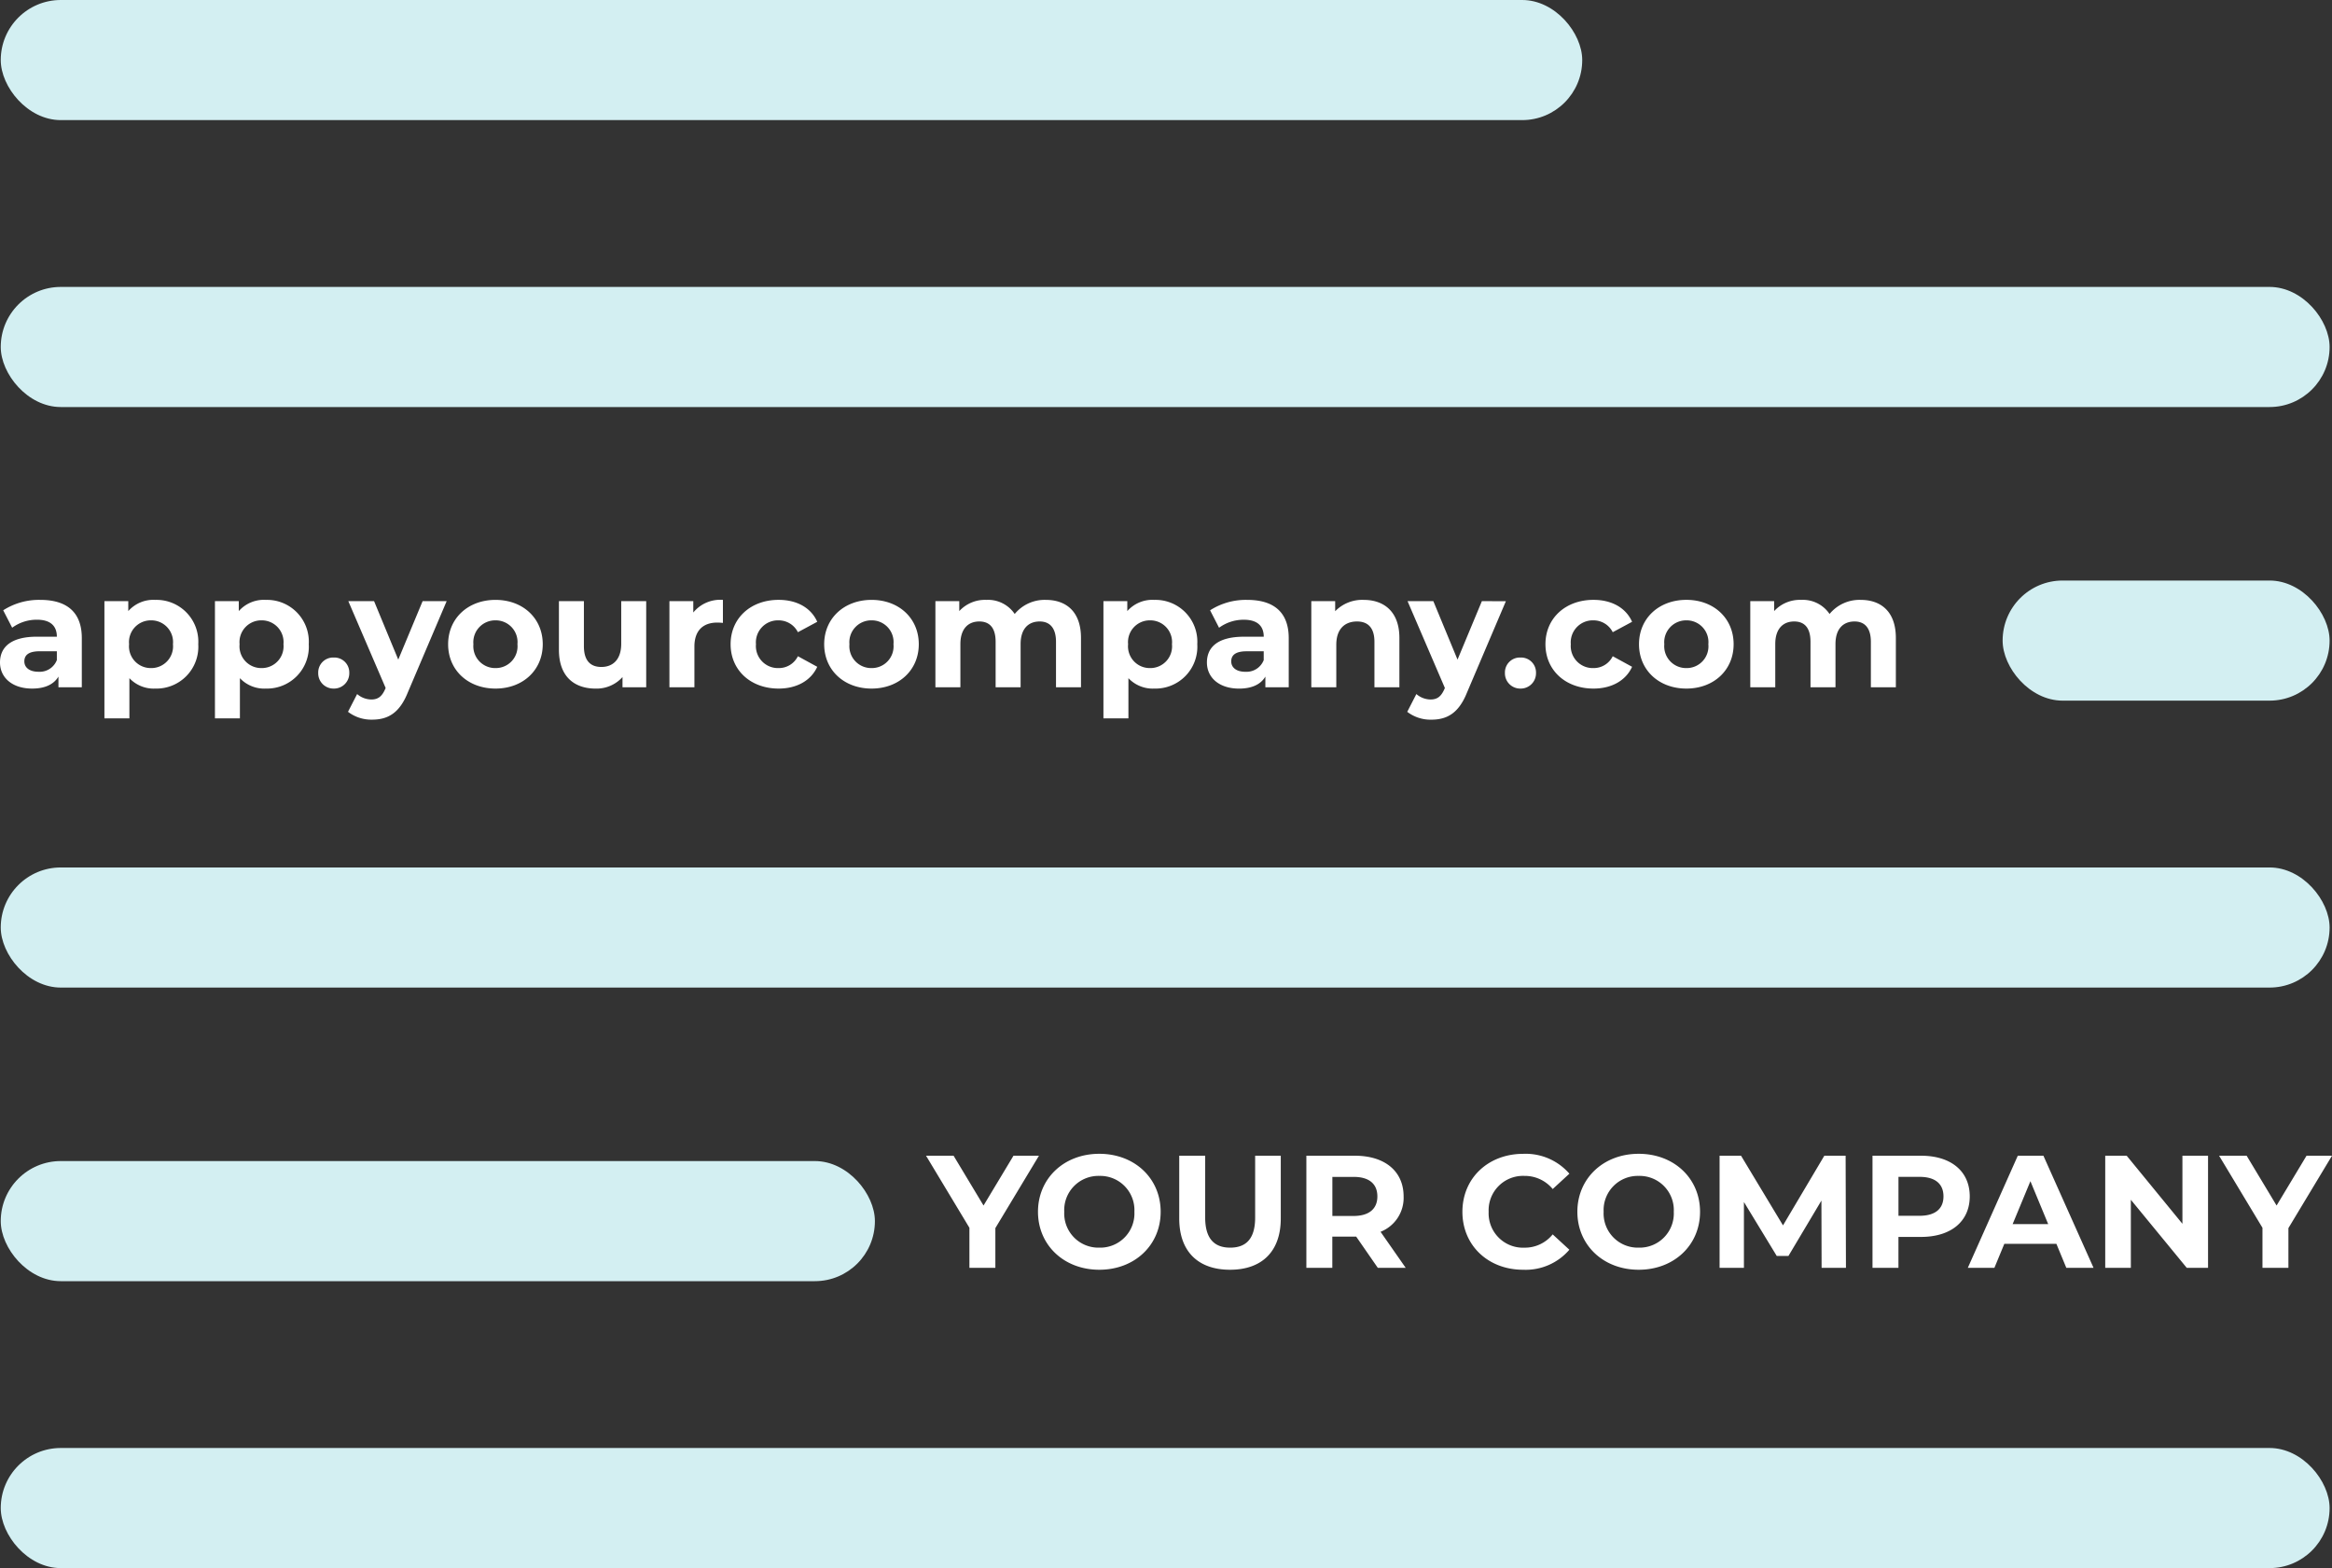
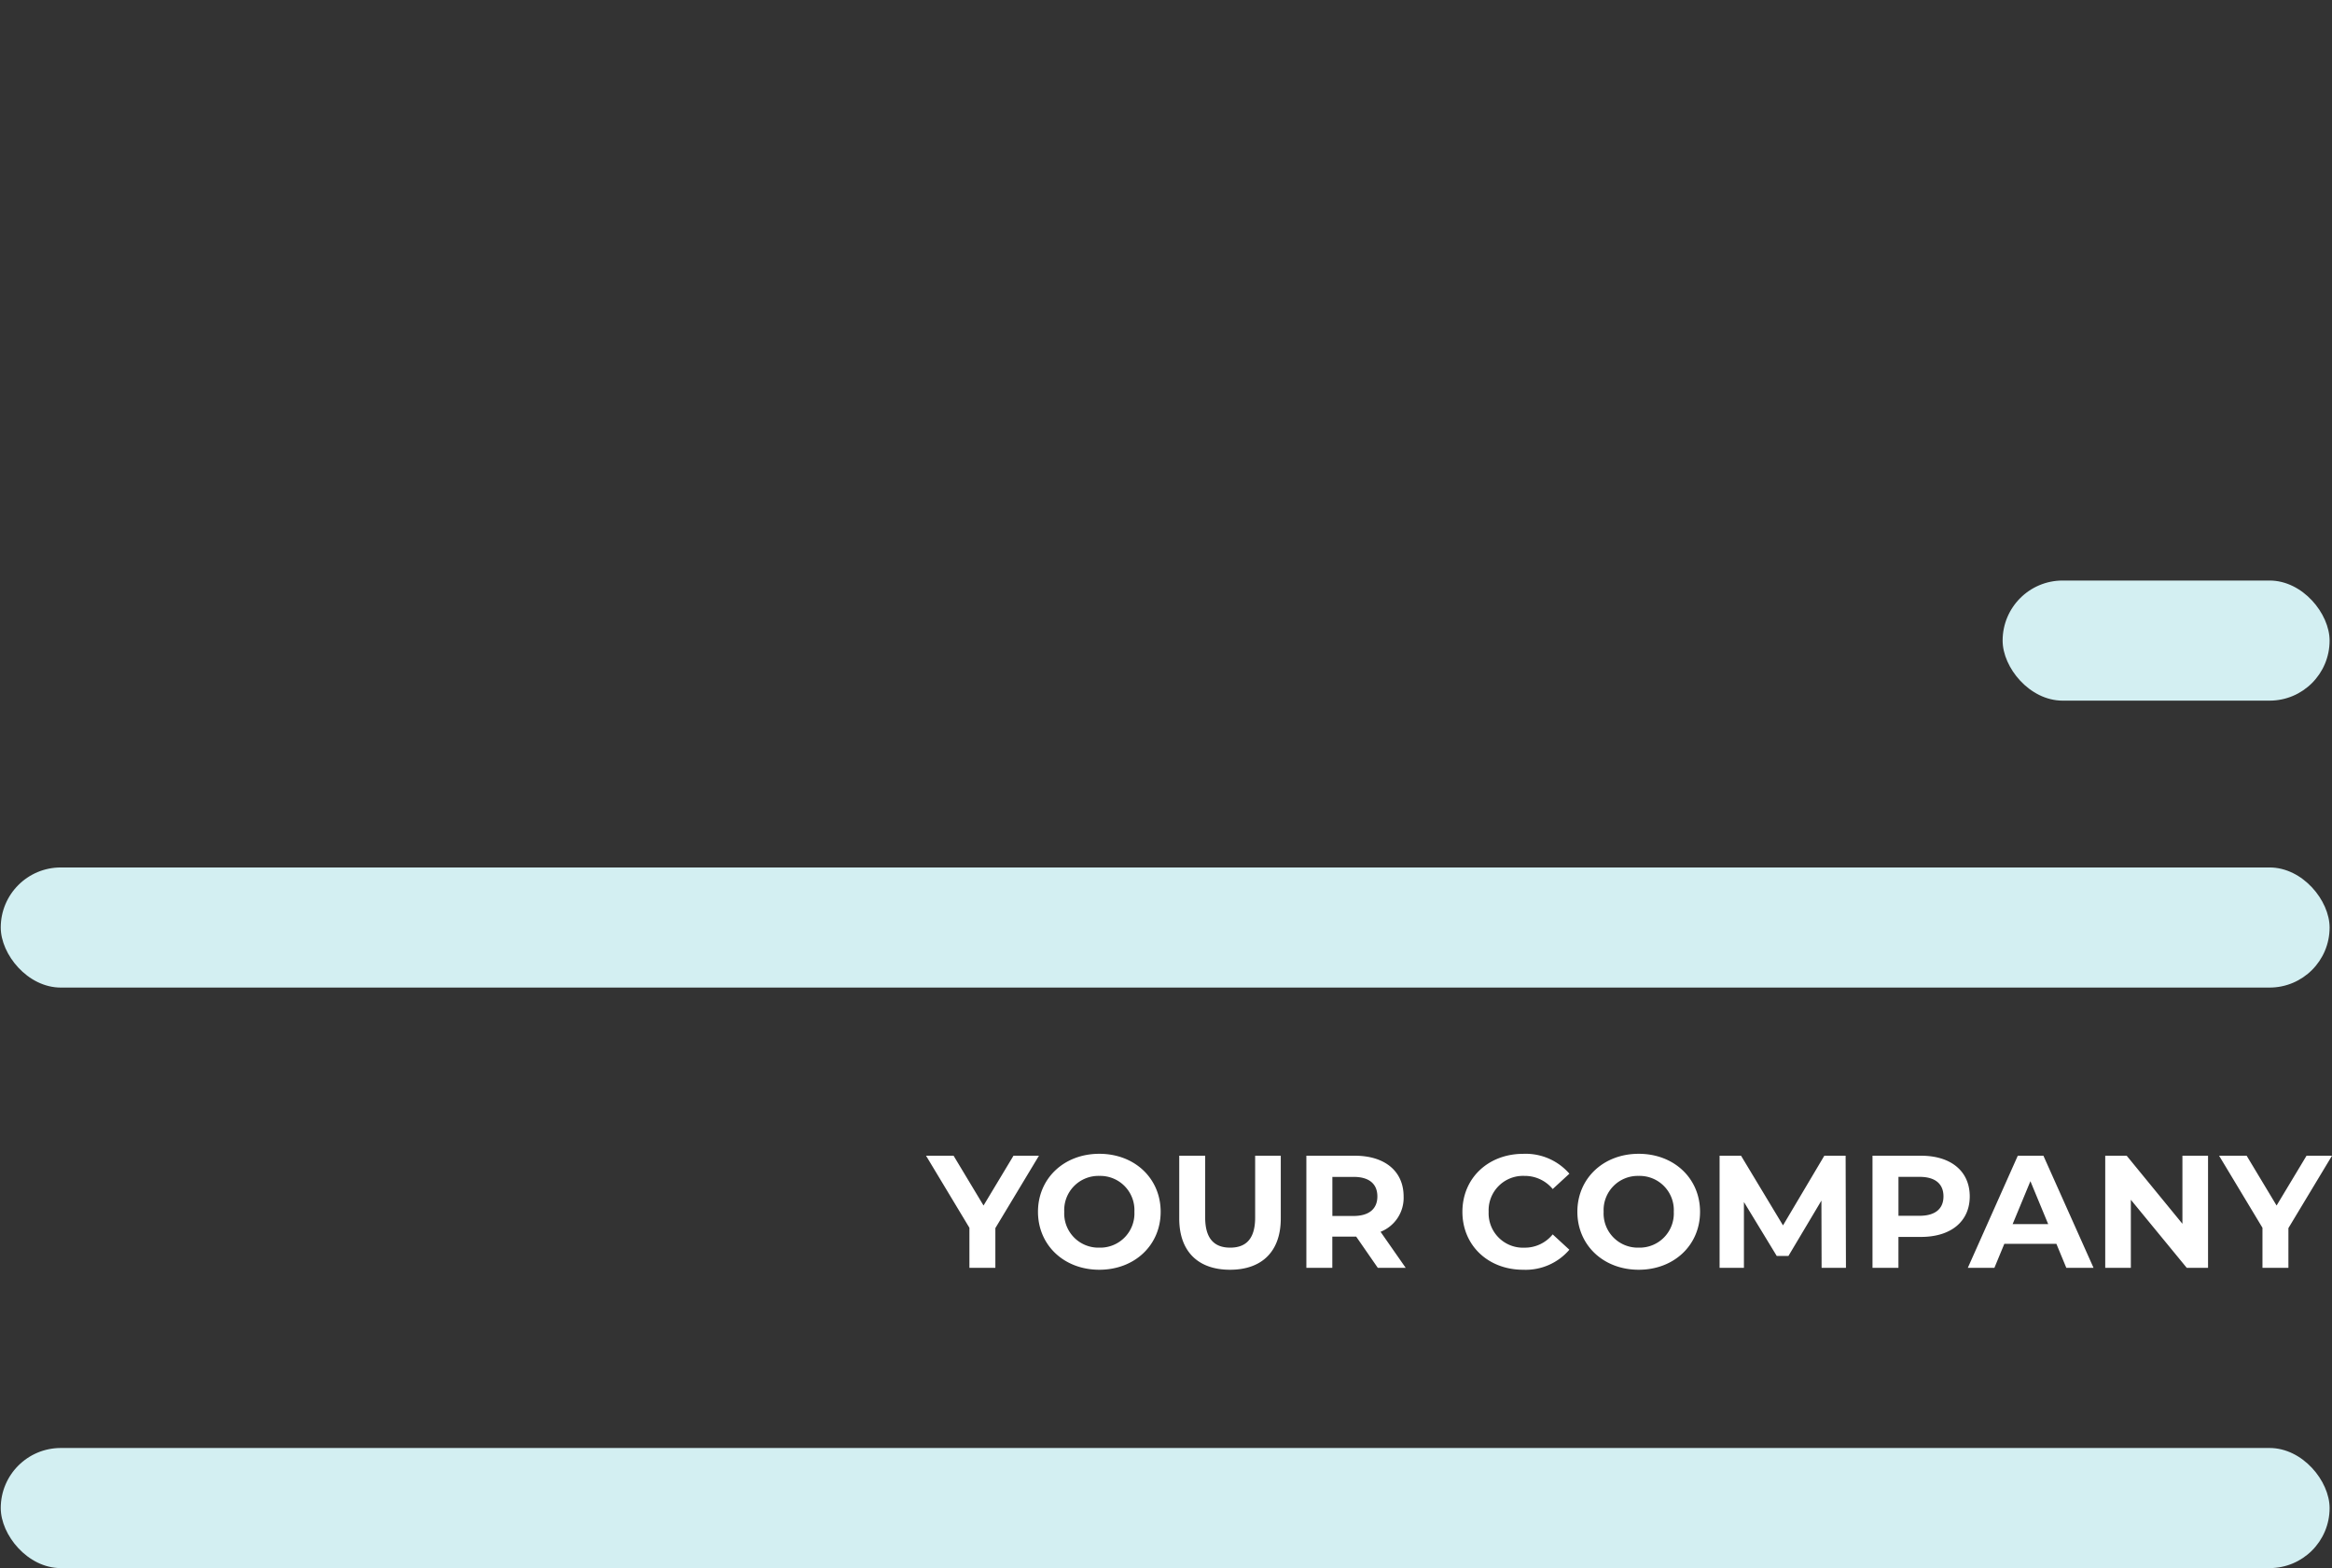
<svg xmlns="http://www.w3.org/2000/svg" width="349.472" height="235" viewBox="0 0 349.472 235">
  <rect x="0" y="0" width="349.472" height="235" fill="#333333" stroke="none" />
  <g id="Group_2434" data-name="Group 2434" transform="translate(-1075.888 -3874)">
-     <path id="Path_1557" data-name="Path 1557" d="M6.936-13.1a9.926,9.926,0,0,0-5.568,1.56L2.712-8.928a6.208,6.208,0,0,1,3.72-1.2c2.016,0,2.976.936,2.976,2.544H6.432C2.5-7.584.888-6,.888-3.72c0,2.232,1.8,3.912,4.824,3.912,1.9,0,3.24-.624,3.936-1.8V0h3.5V-7.368C13.152-11.28,10.872-13.1,6.936-13.1ZM6.648-2.328c-1.32,0-2.112-.624-2.112-1.56,0-.864.552-1.512,2.3-1.512H9.408v1.32A2.759,2.759,0,0,1,6.648-2.328ZM24.168-13.1a5.017,5.017,0,0,0-4.056,1.68v-1.488H16.536V4.656H20.28V-1.368A5.013,5.013,0,0,0,24.168.192,6.271,6.271,0,0,0,30.6-6.456,6.271,6.271,0,0,0,24.168-13.1ZM23.52-2.88a3.259,3.259,0,0,1-3.288-3.576,3.259,3.259,0,0,1,3.288-3.576,3.259,3.259,0,0,1,3.288,3.576A3.259,3.259,0,0,1,23.52-2.88ZM40.728-13.1a5.017,5.017,0,0,0-4.056,1.68v-1.488H33.1V4.656H36.84V-1.368A5.013,5.013,0,0,0,40.728.192,6.271,6.271,0,0,0,47.16-6.456,6.271,6.271,0,0,0,40.728-13.1ZM40.08-2.88a3.259,3.259,0,0,1-3.288-3.576,3.259,3.259,0,0,1,3.288-3.576,3.259,3.259,0,0,1,3.288,3.576A3.259,3.259,0,0,1,40.08-2.88ZM50.9.192A2.291,2.291,0,0,0,53.232-2.16a2.237,2.237,0,0,0-2.328-2.3,2.237,2.237,0,0,0-2.328,2.3A2.291,2.291,0,0,0,50.9.192Zm13.32-13.1-3.648,8.76-3.624-8.76H53.088L58.68.1l-.048.12c-.5,1.152-1.08,1.608-2.112,1.608a3.319,3.319,0,0,1-2.112-.816L53.04,3.672a5.734,5.734,0,0,0,3.6,1.176c2.328,0,4.1-.936,5.352-4.056l5.832-13.7ZM75.144.192c4.1,0,7.08-2.76,7.08-6.648S79.248-13.1,75.144-13.1s-7.1,2.76-7.1,6.648S71.04.192,75.144.192Zm0-3.072a3.276,3.276,0,0,1-3.312-3.576,3.276,3.276,0,0,1,3.312-3.576,3.259,3.259,0,0,1,3.288,3.576A3.259,3.259,0,0,1,75.144-2.88Zm18.84-10.032v6.384c0,2.376-1.248,3.48-2.976,3.48-1.656,0-2.616-.96-2.616-3.12v-6.744H84.648v7.3c0,3.984,2.28,5.808,5.52,5.808a5.224,5.224,0,0,0,4.008-1.728V0h3.552V-12.912Zm10.8,1.7v-1.7h-3.576V0h3.744V-6.1c0-2.472,1.368-3.6,3.432-3.6.288,0,.528.024.84.048V-13.1A5.211,5.211,0,0,0,104.784-11.208ZM117.576.192c2.712,0,4.848-1.2,5.784-3.264l-2.9-1.584a3.177,3.177,0,0,1-2.9,1.776,3.3,3.3,0,0,1-3.384-3.576,3.3,3.3,0,0,1,3.384-3.576,3.22,3.22,0,0,1,2.9,1.776l2.9-1.56c-.936-2.112-3.072-3.288-5.784-3.288-4.2,0-7.2,2.76-7.2,6.648S113.376.192,117.576.192Zm13.92,0c4.1,0,7.08-2.76,7.08-6.648S135.6-13.1,131.5-13.1s-7.1,2.76-7.1,6.648S127.392.192,131.5.192Zm0-3.072a3.276,3.276,0,0,1-3.312-3.576,3.276,3.276,0,0,1,3.312-3.576,3.259,3.259,0,0,1,3.288,3.576A3.259,3.259,0,0,1,131.5-2.88ZM157.608-13.1a5.806,5.806,0,0,0-4.656,2.112A4.82,4.82,0,0,0,148.7-13.1a5.229,5.229,0,0,0-4.056,1.68v-1.488h-3.576V0h3.744V-6.48c0-2.3,1.176-3.384,2.832-3.384,1.56,0,2.448.96,2.448,3.048V0h3.744V-6.48c0-2.3,1.176-3.384,2.856-3.384,1.512,0,2.448.96,2.448,3.048V0h3.744V-7.392C162.888-11.328,160.68-13.1,157.608-13.1Zm16.272,0a5.017,5.017,0,0,0-4.056,1.68v-1.488h-3.576V4.656h3.744V-1.368A5.013,5.013,0,0,0,173.88.192a6.271,6.271,0,0,0,6.432-6.648A6.271,6.271,0,0,0,173.88-13.1ZM173.232-2.88a3.259,3.259,0,0,1-3.288-3.576,3.259,3.259,0,0,1,3.288-3.576,3.259,3.259,0,0,1,3.288,3.576A3.259,3.259,0,0,1,173.232-2.88ZM187.8-13.1a9.926,9.926,0,0,0-5.568,1.56l1.344,2.616a6.208,6.208,0,0,1,3.72-1.2c2.016,0,2.976.936,2.976,2.544H187.3c-3.936,0-5.544,1.584-5.544,3.864,0,2.232,1.8,3.912,4.824,3.912,1.9,0,3.24-.624,3.936-1.8V0h3.5V-7.368C194.016-11.28,191.736-13.1,187.8-13.1Zm-.288,10.776c-1.32,0-2.112-.624-2.112-1.56,0-.864.552-1.512,2.3-1.512h2.568v1.32A2.759,2.759,0,0,1,187.512-2.328ZM205.248-13.1a5.653,5.653,0,0,0-4.272,1.7v-1.512H197.4V0h3.744V-6.384c0-2.376,1.3-3.48,3.1-3.48,1.656,0,2.616.96,2.616,3.048V0H210.6V-7.392C210.6-11.328,208.3-13.1,205.248-13.1Zm17.712.192-3.648,8.76-3.624-8.76h-3.864L217.416.1l-.048.12c-.5,1.152-1.08,1.608-2.112,1.608a3.319,3.319,0,0,1-2.112-.816l-1.368,2.664a5.734,5.734,0,0,0,3.6,1.176c2.328,0,4.1-.936,5.352-4.056l5.832-13.7Zm5.784,13.1a2.291,2.291,0,0,0,2.328-2.352,2.237,2.237,0,0,0-2.328-2.3,2.237,2.237,0,0,0-2.328,2.3A2.291,2.291,0,0,0,228.744.192Zm10.944,0c2.712,0,4.848-1.2,5.784-3.264l-2.9-1.584a3.177,3.177,0,0,1-2.9,1.776,3.3,3.3,0,0,1-3.384-3.576,3.3,3.3,0,0,1,3.384-3.576,3.22,3.22,0,0,1,2.9,1.776l2.9-1.56c-.936-2.112-3.072-3.288-5.784-3.288-4.2,0-7.2,2.76-7.2,6.648S235.488.192,239.688.192Zm13.92,0c4.1,0,7.08-2.76,7.08-6.648s-2.976-6.648-7.08-6.648-7.1,2.76-7.1,6.648S249.5.192,253.608.192Zm0-3.072A3.276,3.276,0,0,1,250.3-6.456a3.276,3.276,0,0,1,3.312-3.576A3.259,3.259,0,0,1,256.9-6.456,3.259,3.259,0,0,1,253.608-2.88ZM279.72-13.1a5.806,5.806,0,0,0-4.656,2.112,4.82,4.82,0,0,0-4.248-2.112,5.229,5.229,0,0,0-4.056,1.68v-1.488h-3.576V0h3.744V-6.48c0-2.3,1.176-3.384,2.832-3.384,1.56,0,2.448.96,2.448,3.048V0h3.744V-6.48c0-2.3,1.176-3.384,2.856-3.384,1.512,0,2.448.96,2.448,3.048V0H285V-7.392C285-11.328,282.792-13.1,279.72-13.1Z" transform="translate(1075 3977)" fill="#fff" />
    <path id="Path_1558" data-name="Path 1558" d="M-193.416-16.8h-3.816l-4.488,7.464-4.488-7.464h-4.128l6.5,10.8V0h3.888V-5.952ZM-184.368.288c5.28,0,9.192-3.672,9.192-8.688s-3.912-8.688-9.192-8.688c-5.3,0-9.192,3.7-9.192,8.688S-189.672.288-184.368.288Zm0-3.312A5.125,5.125,0,0,1-189.624-8.4a5.125,5.125,0,0,1,5.256-5.376A5.125,5.125,0,0,1-179.112-8.4,5.125,5.125,0,0,1-184.368-3.024ZM-164.784.288c4.776,0,7.608-2.736,7.608-7.68V-16.8h-3.84v9.264c0,3.192-1.368,4.512-3.744,4.512-2.352,0-3.744-1.32-3.744-4.512V-16.8h-3.888v9.408C-172.392-2.448-169.56.288-164.784.288ZM-138.456,0l-3.768-5.4a5.462,5.462,0,0,0,3.456-5.3c0-3.768-2.808-6.1-7.3-6.1h-7.272V0h3.888V-4.68h3.576l3.24,4.68ZM-142.7-10.7c0,1.824-1.2,2.928-3.576,2.928h-3.168v-5.856h3.168C-143.9-13.632-142.7-12.552-142.7-10.7ZM-120.864.288a8.632,8.632,0,0,0,6.936-3l-2.5-2.3a5.354,5.354,0,0,1-4.224,1.992A5.154,5.154,0,0,1-126.024-8.4a5.154,5.154,0,0,1,5.376-5.376,5.405,5.405,0,0,1,4.224,1.968l2.5-2.3a8.673,8.673,0,0,0-6.912-2.976c-5.232,0-9.12,3.624-9.12,8.688S-126.072.288-120.864.288Zm17.328,0c5.28,0,9.192-3.672,9.192-8.688s-3.912-8.688-9.192-8.688c-5.3,0-9.192,3.7-9.192,8.688S-108.84.288-103.536.288Zm0-3.312A5.125,5.125,0,0,1-108.792-8.4a5.125,5.125,0,0,1,5.256-5.376A5.125,5.125,0,0,1-98.28-8.4,5.125,5.125,0,0,1-103.536-3.024ZM-72.48,0l-.048-16.8H-75.72L-81.912-6.36-88.2-16.8h-3.216V0h3.648V-9.864l4.92,8.088H-81.1l4.944-8.3L-76.128,0Zm11.256-16.8H-68.5V0h3.888V-4.632h3.384c4.488,0,7.3-2.328,7.3-6.072C-53.928-14.472-56.736-16.8-61.224-16.8Zm-.216,9h-3.168v-5.832h3.168c2.376,0,3.576,1.08,3.576,2.928C-57.864-8.88-59.064-7.8-61.44-7.8ZM-39.456,0h4.08l-7.512-16.8h-3.84L-54.216,0h3.984l1.488-3.6h7.8ZM-47.5-6.552l2.664-6.432,2.664,6.432ZM-22.056-16.8V-6.6l-8.352-10.2h-3.216V0h3.84V-10.2L-21.408,0h3.192V-16.8ZM.36-16.8H-3.456L-7.944-9.336-12.432-16.8H-16.56l6.5,10.8V0h3.888V-5.952Z" transform="translate(1425 4064)" fill="#fff" />
-     <rect id="Rectangle_550" data-name="Rectangle 550" width="237" height="18" rx="9" transform="translate(1076 3874)" fill="#d3eff2" />
-     <rect id="Rectangle_551" data-name="Rectangle 551" width="349" height="18" rx="9" transform="translate(1076 3917)" fill="#d3eff2" />
    <rect id="Rectangle_555" data-name="Rectangle 555" width="349" height="18" rx="9" transform="translate(1076 4091)" fill="#d3eff2" />
    <rect id="Rectangle_552" data-name="Rectangle 552" width="49" height="18" rx="9" transform="translate(1376 3961)" fill="#d3eff2" />
    <rect id="Rectangle_553" data-name="Rectangle 553" width="349" height="18" rx="9" transform="translate(1076 4004)" fill="#d3eff2" />
-     <rect id="Rectangle_554" data-name="Rectangle 554" width="131" height="18" rx="9" transform="translate(1076 4048)" fill="#d3eff2" />
  </g>
</svg>